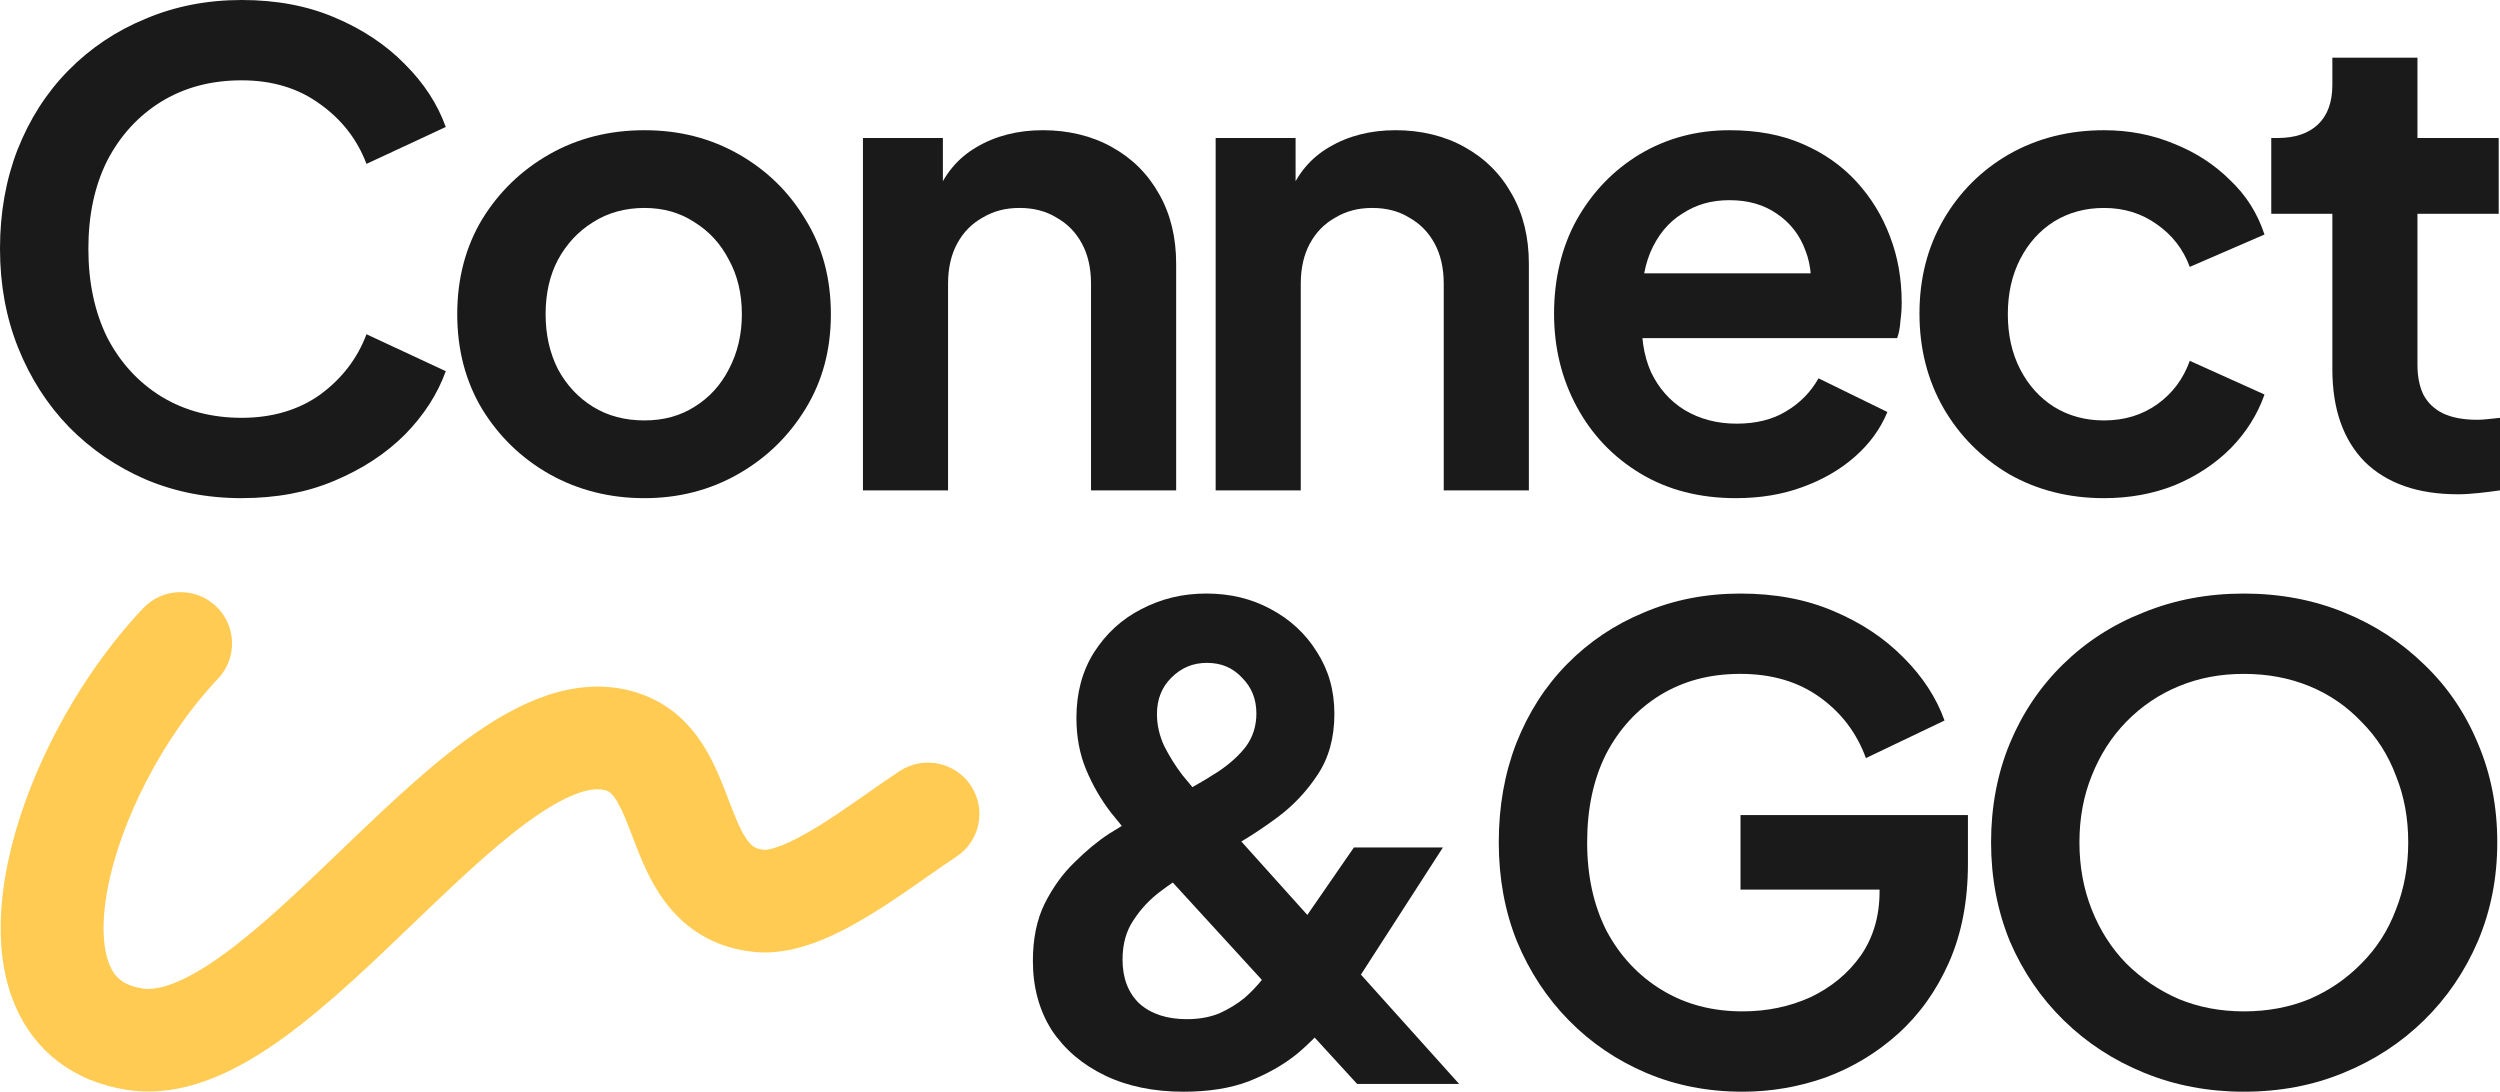
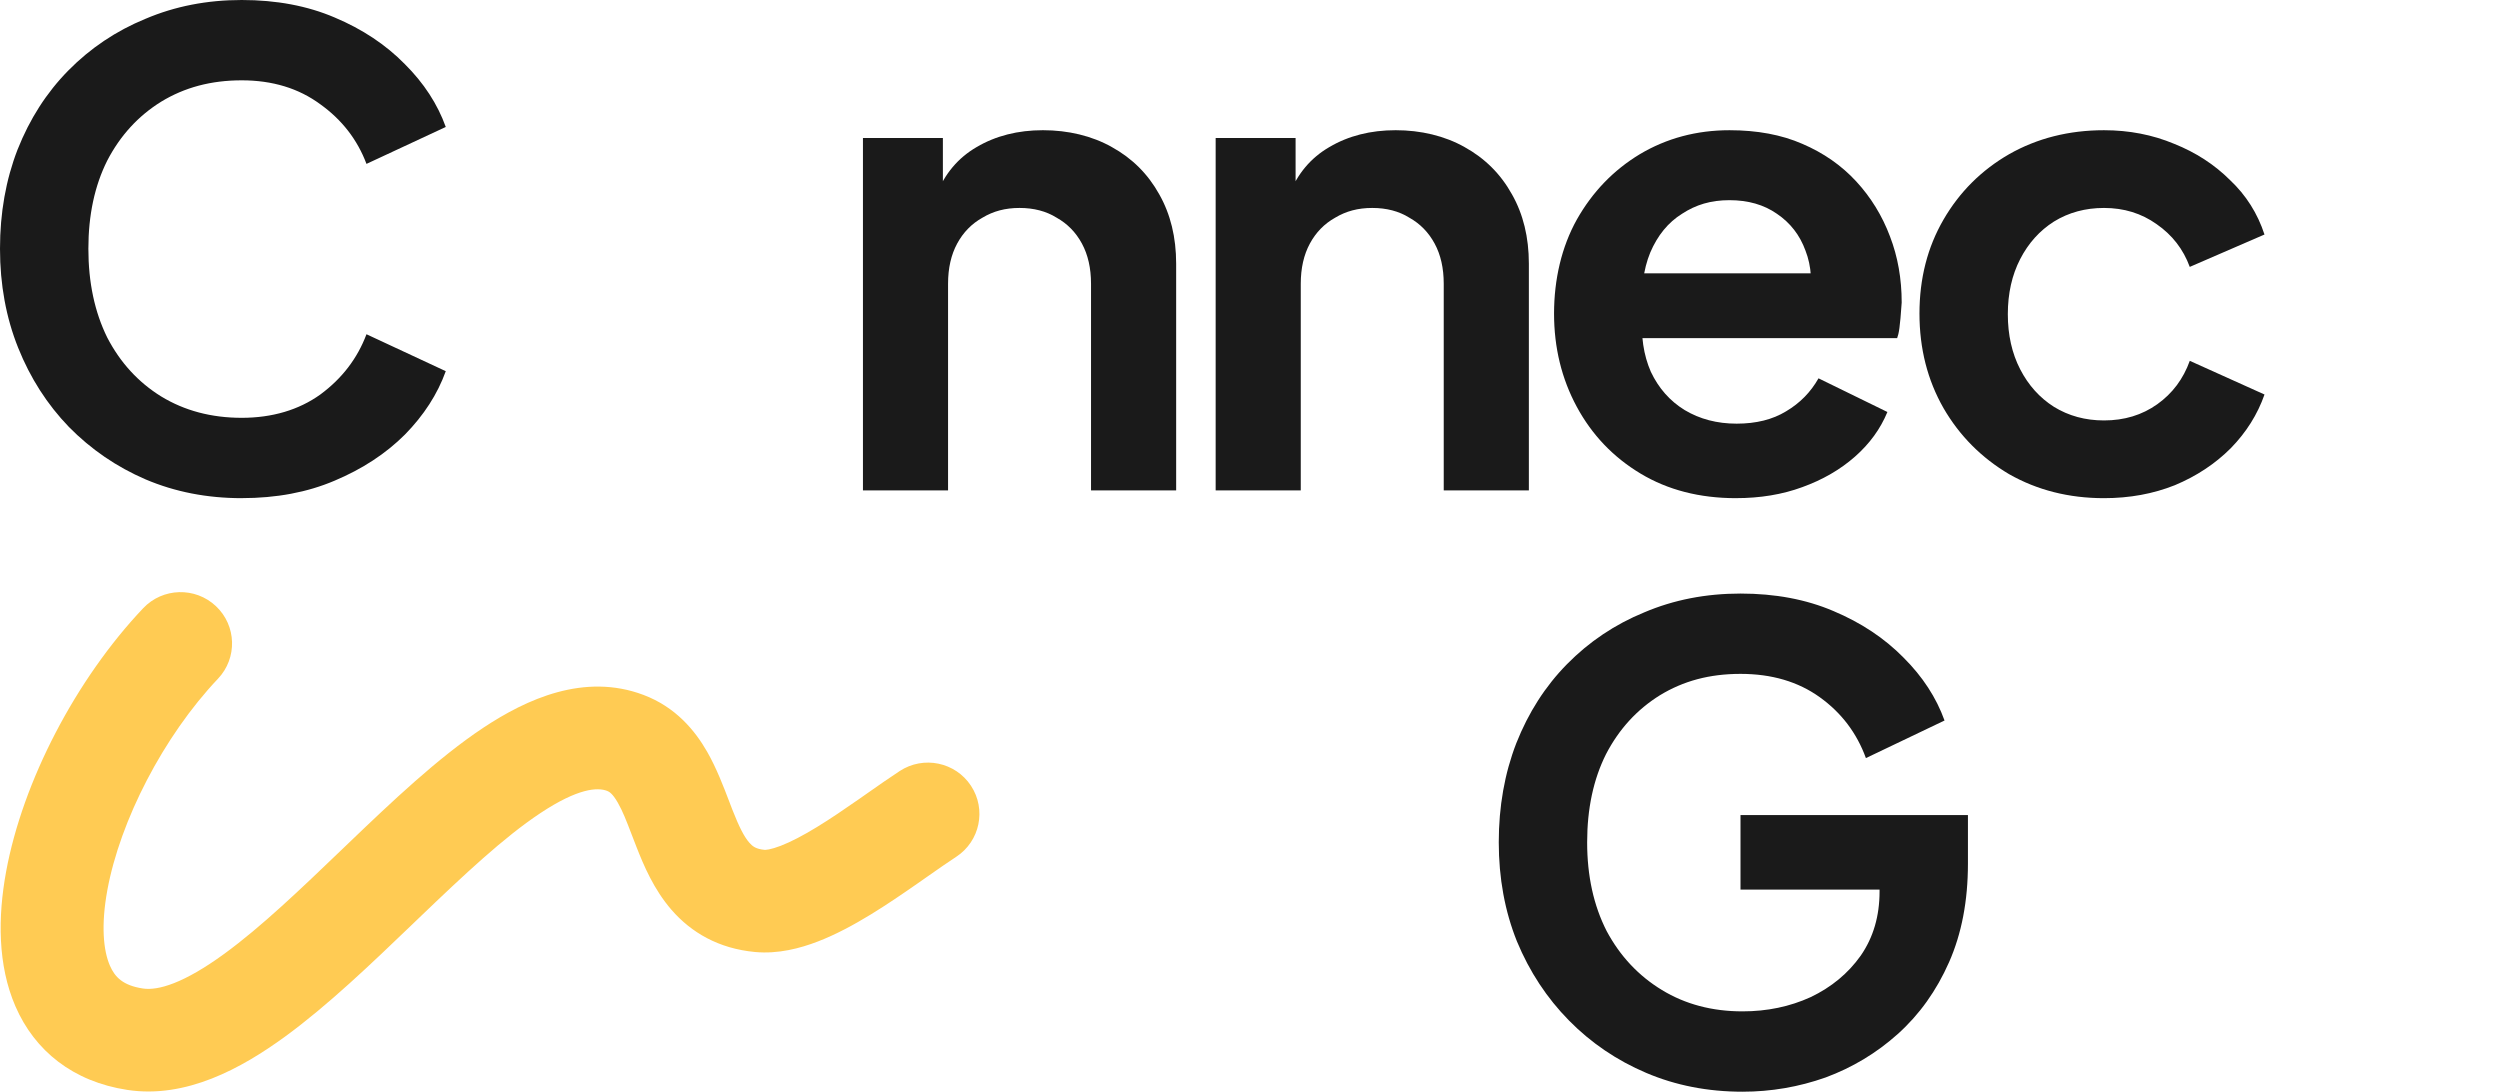
<svg xmlns="http://www.w3.org/2000/svg" width="229" height="100" viewBox="0 0 229 100" fill="none">
  <g clip-path="url(#clip0_3276_34343)">
-     <path d="M225.132 45.275C221.48 45.275 218.642 44.286 216.618 42.308C214.635 40.291 213.644 37.462 213.644 33.824V19.583H208.048V12.64H208.643C210.23 12.64 211.461 12.225 212.333 11.394C213.205 10.563 213.644 9.357 213.644 7.775V5.283H221.439V12.64H228.881V19.583H221.439V33.409C221.439 34.476 221.619 35.386 221.977 36.139C222.373 36.89 222.968 37.463 223.762 37.859C224.595 38.255 225.646 38.452 226.916 38.452C227.194 38.452 227.511 38.432 227.869 38.393C228.265 38.354 228.642 38.313 229 38.274V44.919C228.445 44.998 227.81 45.078 227.094 45.157C226.381 45.237 225.726 45.276 225.131 45.276L225.132 45.275Z" fill="#1A1A1A" />
    <path d="M192.726 45.632C189.512 45.632 186.615 44.899 184.036 43.435C181.497 41.933 179.493 39.915 178.025 37.383C176.557 34.812 175.823 31.925 175.823 28.72C175.823 25.516 176.557 22.648 178.025 20.117C179.493 17.585 181.497 15.588 184.036 14.124C186.616 12.661 189.512 11.928 192.726 11.928C195.028 11.928 197.17 12.343 199.154 13.174C201.137 13.965 202.844 15.073 204.273 16.497C205.742 17.881 206.792 19.544 207.427 21.482L200.582 24.448C199.987 22.826 198.976 21.521 197.547 20.532C196.159 19.543 194.551 19.048 192.726 19.048C191.019 19.048 189.493 19.463 188.142 20.294C186.833 21.125 185.801 22.271 185.047 23.736C184.294 25.2 183.917 26.881 183.917 28.78C183.917 30.679 184.294 32.36 185.047 33.824C185.801 35.287 186.833 36.435 188.142 37.266C189.491 38.097 191.019 38.512 192.726 38.512C194.591 38.512 196.217 38.017 197.607 37.028C198.995 36.039 199.988 34.714 200.584 33.052L207.429 36.137C206.793 37.957 205.762 39.599 204.333 41.062C202.906 42.487 201.2 43.614 199.214 44.445C197.231 45.236 195.069 45.632 192.727 45.632H192.726Z" fill="#1A1A1A" />
-     <path d="M159.018 45.632C155.684 45.632 152.768 44.88 150.268 43.376C147.768 41.873 145.824 39.835 144.435 37.265C143.046 34.694 142.351 31.845 142.351 28.72C142.351 25.596 143.045 22.609 144.435 20.117C145.864 17.585 147.787 15.588 150.209 14.124C152.669 12.661 155.408 11.928 158.423 11.928C160.962 11.928 163.185 12.343 165.089 13.174C167.033 14.005 168.68 15.153 170.029 16.616C171.378 18.08 172.41 19.761 173.124 21.66C173.839 23.52 174.195 25.537 174.195 27.712C174.195 28.266 174.156 28.839 174.076 29.433C174.037 30.026 173.938 30.541 173.778 30.975H148.777V25.04H169.372L165.682 27.83C166.038 26.011 165.939 24.388 165.385 22.964C164.868 21.54 163.996 20.413 162.765 19.582C161.575 18.751 160.127 18.336 158.42 18.336C156.714 18.336 155.344 18.751 154.075 19.582C152.805 20.372 151.833 21.559 151.159 23.142C150.525 24.685 150.286 26.564 150.445 28.779C150.286 30.756 150.544 32.517 151.219 34.06C151.933 35.563 152.965 36.731 154.314 37.561C155.702 38.392 157.29 38.807 159.076 38.807C160.863 38.807 162.369 38.431 163.6 37.68C164.871 36.928 165.863 35.92 166.576 34.654L172.886 37.739C172.251 39.281 171.259 40.646 169.91 41.833C168.561 43.019 166.953 43.949 165.089 44.622C163.264 45.295 161.24 45.63 159.018 45.63V45.632Z" fill="#1A1A1A" />
+     <path d="M159.018 45.632C155.684 45.632 152.768 44.88 150.268 43.376C147.768 41.873 145.824 39.835 144.435 37.265C143.046 34.694 142.351 31.845 142.351 28.72C142.351 25.596 143.045 22.609 144.435 20.117C145.864 17.585 147.787 15.588 150.209 14.124C152.669 12.661 155.408 11.928 158.423 11.928C160.962 11.928 163.185 12.343 165.089 13.174C167.033 14.005 168.68 15.153 170.029 16.616C171.378 18.08 172.41 19.761 173.124 21.66C173.839 23.52 174.195 25.537 174.195 27.712C174.037 30.026 173.938 30.541 173.778 30.975H148.777V25.04H169.372L165.682 27.83C166.038 26.011 165.939 24.388 165.385 22.964C164.868 21.54 163.996 20.413 162.765 19.582C161.575 18.751 160.127 18.336 158.42 18.336C156.714 18.336 155.344 18.751 154.075 19.582C152.805 20.372 151.833 21.559 151.159 23.142C150.525 24.685 150.286 26.564 150.445 28.779C150.286 30.756 150.544 32.517 151.219 34.06C151.933 35.563 152.965 36.731 154.314 37.561C155.702 38.392 157.29 38.807 159.076 38.807C160.863 38.807 162.369 38.431 163.6 37.68C164.871 36.928 165.863 35.92 166.576 34.654L172.886 37.739C172.251 39.281 171.259 40.646 169.91 41.833C168.561 43.019 166.953 43.949 165.089 44.622C163.264 45.295 161.24 45.63 159.018 45.63V45.632Z" fill="#1A1A1A" />
    <path d="M111.354 44.919V12.639H118.676V18.988L118.081 17.861C118.834 15.923 120.065 14.46 121.771 13.47C123.517 12.442 125.541 11.927 127.842 11.927C130.142 11.927 132.326 12.442 134.151 13.47C136.017 14.499 137.464 15.942 138.496 17.802C139.528 19.621 140.044 21.737 140.044 24.151V44.919H132.246V25.99C132.246 24.566 131.969 23.34 131.413 22.312C130.857 21.283 130.083 20.492 129.092 19.938C128.139 19.345 127.008 19.048 125.698 19.048C124.389 19.048 123.298 19.344 122.305 19.938C121.313 20.492 120.54 21.283 119.984 22.312C119.428 23.34 119.15 24.566 119.15 25.99V44.919H111.353H111.354Z" fill="#1A1A1A" />
    <path d="M79.046 44.919V12.639H86.368V18.988L85.772 17.861C86.526 15.923 87.757 14.46 89.463 13.47C91.209 12.442 93.233 11.927 95.534 11.927C97.834 11.927 100.018 12.442 101.843 13.47C103.708 14.499 105.156 15.942 106.188 17.802C107.22 19.621 107.736 21.737 107.736 24.151V44.919H99.938V25.99C99.938 24.566 99.66 23.34 99.105 22.312C98.549 21.283 97.775 20.492 96.784 19.938C95.831 19.345 94.7 19.048 93.39 19.048C92.081 19.048 90.989 19.344 89.997 19.938C89.005 20.492 88.232 21.283 87.676 22.312C87.12 23.34 86.842 24.566 86.842 25.99V44.919H79.044H79.046Z" fill="#1A1A1A" />
-     <path d="M59.026 45.632C55.851 45.632 52.955 44.899 50.336 43.435C47.757 41.972 45.693 39.974 44.146 37.443C42.638 34.911 41.883 32.023 41.883 28.78C41.883 25.536 42.637 22.648 44.146 20.117C45.693 17.585 47.757 15.588 50.336 14.124C52.916 12.661 55.812 11.928 59.026 11.928C62.24 11.928 65.078 12.661 67.656 14.124C70.236 15.588 72.279 17.585 73.787 20.117C75.334 22.609 76.108 25.497 76.108 28.78C76.108 32.063 75.334 34.911 73.787 37.443C72.239 39.974 70.175 41.972 67.597 43.435C65.017 44.899 62.16 45.632 59.025 45.632H59.026ZM59.026 38.511C60.772 38.511 62.3 38.096 63.61 37.265C64.959 36.434 66.011 35.287 66.764 33.822C67.558 32.319 67.955 30.638 67.955 28.779C67.955 26.919 67.558 25.219 66.764 23.794C66.011 22.331 64.959 21.183 63.61 20.353C62.3 19.483 60.772 19.048 59.026 19.048C57.28 19.048 55.673 19.483 54.323 20.353C52.974 21.184 51.903 22.331 51.109 23.794C50.355 25.219 49.978 26.88 49.978 28.779C49.978 30.677 50.355 32.319 51.109 33.822C51.902 35.286 52.974 36.434 54.323 37.265C55.672 38.096 57.239 38.511 59.026 38.511Z" fill="#1A1A1A" />
    <path d="M22.143 45.632C18.968 45.632 16.031 45.059 13.333 43.911C10.675 42.764 8.333 41.162 6.309 39.105C4.325 37.048 2.778 34.635 1.666 31.865C0.556 29.095 0 26.069 0 22.786C0 19.503 0.536 16.476 1.607 13.707C2.718 10.898 4.265 8.485 6.25 6.467C8.274 4.41 10.634 2.827 13.333 1.72C16.031 0.573 18.968 0 22.143 0C25.318 0 28.154 0.534 30.654 1.602C33.193 2.669 35.336 4.094 37.083 5.874C38.829 7.614 40.079 9.533 40.832 11.63L33.57 15.012C32.736 12.797 31.328 10.977 29.344 9.554C27.361 8.09 24.96 7.358 22.141 7.358C19.323 7.358 16.903 8.01 14.761 9.316C12.658 10.621 11.011 12.421 9.821 14.715C8.67 17.01 8.095 19.699 8.095 22.785C8.095 25.87 8.67 28.58 9.821 30.914C11.011 33.209 12.658 35.009 14.761 36.313C16.904 37.619 19.364 38.272 22.141 38.272C24.919 38.272 27.36 37.559 29.344 36.135C31.329 34.671 32.737 32.832 33.57 30.617L40.832 34C40.079 36.096 38.829 38.035 37.083 39.815C35.336 41.556 33.193 42.96 30.654 44.028C28.154 45.095 25.316 45.629 22.143 45.629V45.632Z" fill="#1A1A1A" />
-     <path fill-rule="evenodd" clip-rule="evenodd" d="M101.217 98.517C103.28 99.507 105.681 100.001 108.42 100.001C110.722 100.001 112.705 99.685 114.373 99.052C116.079 98.379 117.548 97.549 118.777 96.56C119.368 96.067 119.916 95.56 120.423 95.04L124.313 99.289H133.658L124.661 89.275L132.17 77.63H124.016L119.751 83.808L113.706 77.081C114.779 76.444 115.896 75.697 117.051 74.841C118.48 73.773 119.69 72.487 120.682 70.984C121.714 69.44 122.23 67.582 122.23 65.406C122.23 63.23 121.695 61.37 120.624 59.709C119.592 58.048 118.183 56.743 116.398 55.793C114.652 54.844 112.687 54.368 110.505 54.368C108.322 54.368 106.378 54.843 104.552 55.793C102.766 56.702 101.317 58.028 100.207 59.769C99.136 61.47 98.6 63.468 98.6 65.761C98.6 67.502 98.898 69.085 99.494 70.508C100.089 71.932 100.843 73.238 101.755 74.424C102.089 74.844 102.424 75.254 102.758 75.653C102.392 75.875 101.998 76.118 101.576 76.382C100.544 77.055 99.492 77.925 98.421 78.993C97.35 80.021 96.438 81.287 95.683 82.79C94.968 84.254 94.612 85.995 94.612 88.013C94.612 90.426 95.187 92.543 96.338 94.362C97.528 96.142 99.155 97.527 101.218 98.515L101.217 98.517ZM107.426 80.838C107.052 81.093 106.669 81.368 106.277 81.666C105.325 82.378 104.51 83.248 103.836 84.277C103.161 85.266 102.825 86.473 102.825 87.896C102.825 89.597 103.34 90.942 104.372 91.931C105.443 92.88 106.892 93.356 108.717 93.356C109.828 93.356 110.82 93.177 111.693 92.822C112.566 92.426 113.34 91.952 114.014 91.398C114.617 90.866 115.142 90.319 115.587 89.757L107.426 80.839V80.838ZM109.228 72.101C110.068 71.629 110.851 71.158 111.573 70.688C112.644 69.975 113.498 69.204 114.133 68.374C114.767 67.503 115.085 66.495 115.085 65.348C115.085 64.042 114.648 62.954 113.775 62.084C112.941 61.174 111.87 60.719 110.561 60.719C109.251 60.719 108.199 61.174 107.287 62.084C106.414 62.954 105.977 64.062 105.977 65.407C105.977 66.396 106.195 67.365 106.632 68.314C107.108 69.263 107.664 70.154 108.298 70.985C108.613 71.376 108.922 71.749 109.227 72.102L109.228 72.101Z" fill="#1A1A1A" />
    <path d="M159.607 100C156.432 100 153.496 99.427 150.798 98.279C148.1 97.132 145.739 95.531 143.715 93.474C141.691 91.417 140.103 89.003 138.953 86.234C137.842 83.465 137.287 80.439 137.287 77.154C137.287 73.87 137.823 70.844 138.894 68.076C140.005 65.268 141.552 62.854 143.537 60.837C145.561 58.78 147.921 57.197 150.62 56.09C153.318 54.943 156.255 54.37 159.43 54.37C162.605 54.37 165.441 54.903 167.941 55.971C170.48 57.039 172.623 58.463 174.37 60.243C176.116 61.984 177.366 63.903 178.119 65.999L170.917 69.441C170.083 67.147 168.674 65.288 166.691 63.864C164.707 62.439 162.286 61.727 159.43 61.727C156.573 61.727 154.191 62.38 152.049 63.685C149.947 64.991 148.299 66.791 147.109 69.085C145.958 71.379 145.383 74.069 145.383 77.154C145.383 80.24 145.978 82.95 147.169 85.284C148.398 87.579 150.085 89.379 152.228 90.683C154.371 91.989 156.831 92.641 159.609 92.641C161.871 92.641 163.954 92.206 165.858 91.336C167.763 90.426 169.291 89.16 170.442 87.538C171.593 85.877 172.168 83.919 172.168 81.663V81.485H159.43V74.661H180.263V79.112C180.263 82.513 179.688 85.52 178.537 88.131C177.386 90.742 175.819 92.937 173.834 94.718C171.89 96.459 169.687 97.784 167.228 98.695C164.767 99.565 162.228 100 159.609 100H159.607Z" fill="#1A1A1A" />
-     <path fill-rule="evenodd" clip-rule="evenodd" d="M205.535 100C202.282 100 199.247 99.427 196.429 98.279C193.61 97.132 191.151 95.531 189.048 93.474C186.945 91.417 185.298 89.003 184.108 86.234C182.957 83.425 182.382 80.399 182.382 77.154C182.382 73.91 182.957 70.844 184.108 68.076C185.259 65.307 186.886 62.894 188.988 60.837C191.091 58.78 193.552 57.197 196.37 56.09C199.189 54.943 202.243 54.37 205.536 54.37C208.829 54.37 211.886 54.943 214.703 56.09C217.522 57.237 219.981 58.839 222.084 60.896C224.188 62.914 225.815 65.307 226.966 68.076C228.156 70.846 228.75 73.872 228.75 77.154C228.75 80.437 228.155 83.424 226.966 86.234C225.774 89.003 224.128 91.415 222.024 93.474C219.921 95.531 217.462 97.133 214.644 98.279C211.866 99.427 208.83 100 205.536 100H205.535ZM205.535 92.642C207.718 92.642 209.723 92.267 211.547 91.515C213.372 90.725 214.96 89.637 216.309 88.251C217.697 86.867 218.75 85.225 219.463 83.327C220.217 81.428 220.594 79.371 220.594 77.156C220.594 74.941 220.217 72.903 219.463 71.044C218.75 69.145 217.698 67.503 216.309 66.119C214.96 64.695 213.372 63.607 211.547 62.855C209.723 62.104 207.718 61.728 205.535 61.728C203.352 61.728 201.408 62.104 199.583 62.855C197.758 63.607 196.152 64.695 194.762 66.119C193.413 67.503 192.361 69.145 191.608 71.044C190.853 72.904 190.476 74.941 190.476 77.156C190.476 79.371 190.853 81.428 191.608 83.327C192.361 85.225 193.413 86.867 194.762 88.251C196.151 89.635 197.758 90.723 199.583 91.515C201.408 92.267 203.392 92.642 205.535 92.642Z" fill="#1A1A1A" />
    <path fill-rule="evenodd" clip-rule="evenodd" d="M19.78 55.524C21.673 57.306 21.757 60.28 19.97 62.167C14.972 67.442 10.997 75.175 9.83 81.55C9.243 84.758 9.468 87.068 10.066 88.449C10.522 89.502 11.263 90.268 13.083 90.546C14.477 90.759 16.831 90.077 20.553 87.363C23.942 84.891 27.519 81.461 31.381 77.756C31.563 77.582 31.744 77.408 31.926 77.233C35.84 73.482 40.098 69.433 44.253 66.673C48.237 64.028 53.529 61.613 58.94 63.653C61.893 64.766 63.658 66.909 64.781 68.871C65.63 70.356 66.294 72.098 66.793 73.407C66.898 73.683 66.996 73.941 67.086 74.171C67.712 75.767 68.166 76.648 68.637 77.189C68.935 77.531 69.247 77.772 70.042 77.847C70.042 77.847 70.072 77.849 70.136 77.845C70.203 77.841 70.301 77.83 70.432 77.805C70.7 77.752 71.059 77.651 71.516 77.475C72.446 77.116 73.553 76.537 74.815 75.767C76.064 75.005 77.347 74.13 78.646 73.224C78.915 73.036 79.189 72.844 79.463 72.652C80.465 71.949 81.489 71.232 82.414 70.627C84.589 69.202 87.513 69.805 88.941 71.975C90.37 74.144 89.766 77.058 87.589 78.483C86.8 78.999 85.942 79.6 84.964 80.285C84.67 80.491 84.365 80.705 84.049 80.925C82.725 81.847 81.246 82.861 79.737 83.782C78.242 84.695 76.594 85.593 74.918 86.24C73.291 86.867 71.273 87.403 69.156 87.203C65.827 86.89 63.321 85.422 61.515 83.347C59.882 81.471 58.946 79.226 58.307 77.594C58.141 77.171 57.992 76.785 57.856 76.429C57.379 75.188 57.045 74.317 56.593 73.527C56.105 72.674 55.791 72.513 55.606 72.442C54.742 72.117 52.977 72.171 49.481 74.493C46.155 76.701 42.513 80.122 38.461 84.005C38.224 84.234 37.984 84.463 37.744 84.694C34.048 88.242 30.042 92.086 26.118 94.948C22.112 97.869 17.035 100.655 11.658 99.835C6.705 99.08 3.186 96.27 1.411 92.173C-0.222 88.403 -0.199 83.987 0.556 79.862C2.073 71.571 6.957 62.212 13.115 55.712C14.903 53.825 17.886 53.741 19.779 55.523L19.78 55.524Z" fill="#FFCB53" />
  </g>
  <defs>
    <clipPath id="clip0_3276_34343">
      <rect width="229" height="100" fill="white" />
    </clipPath>
  </defs>
</svg>